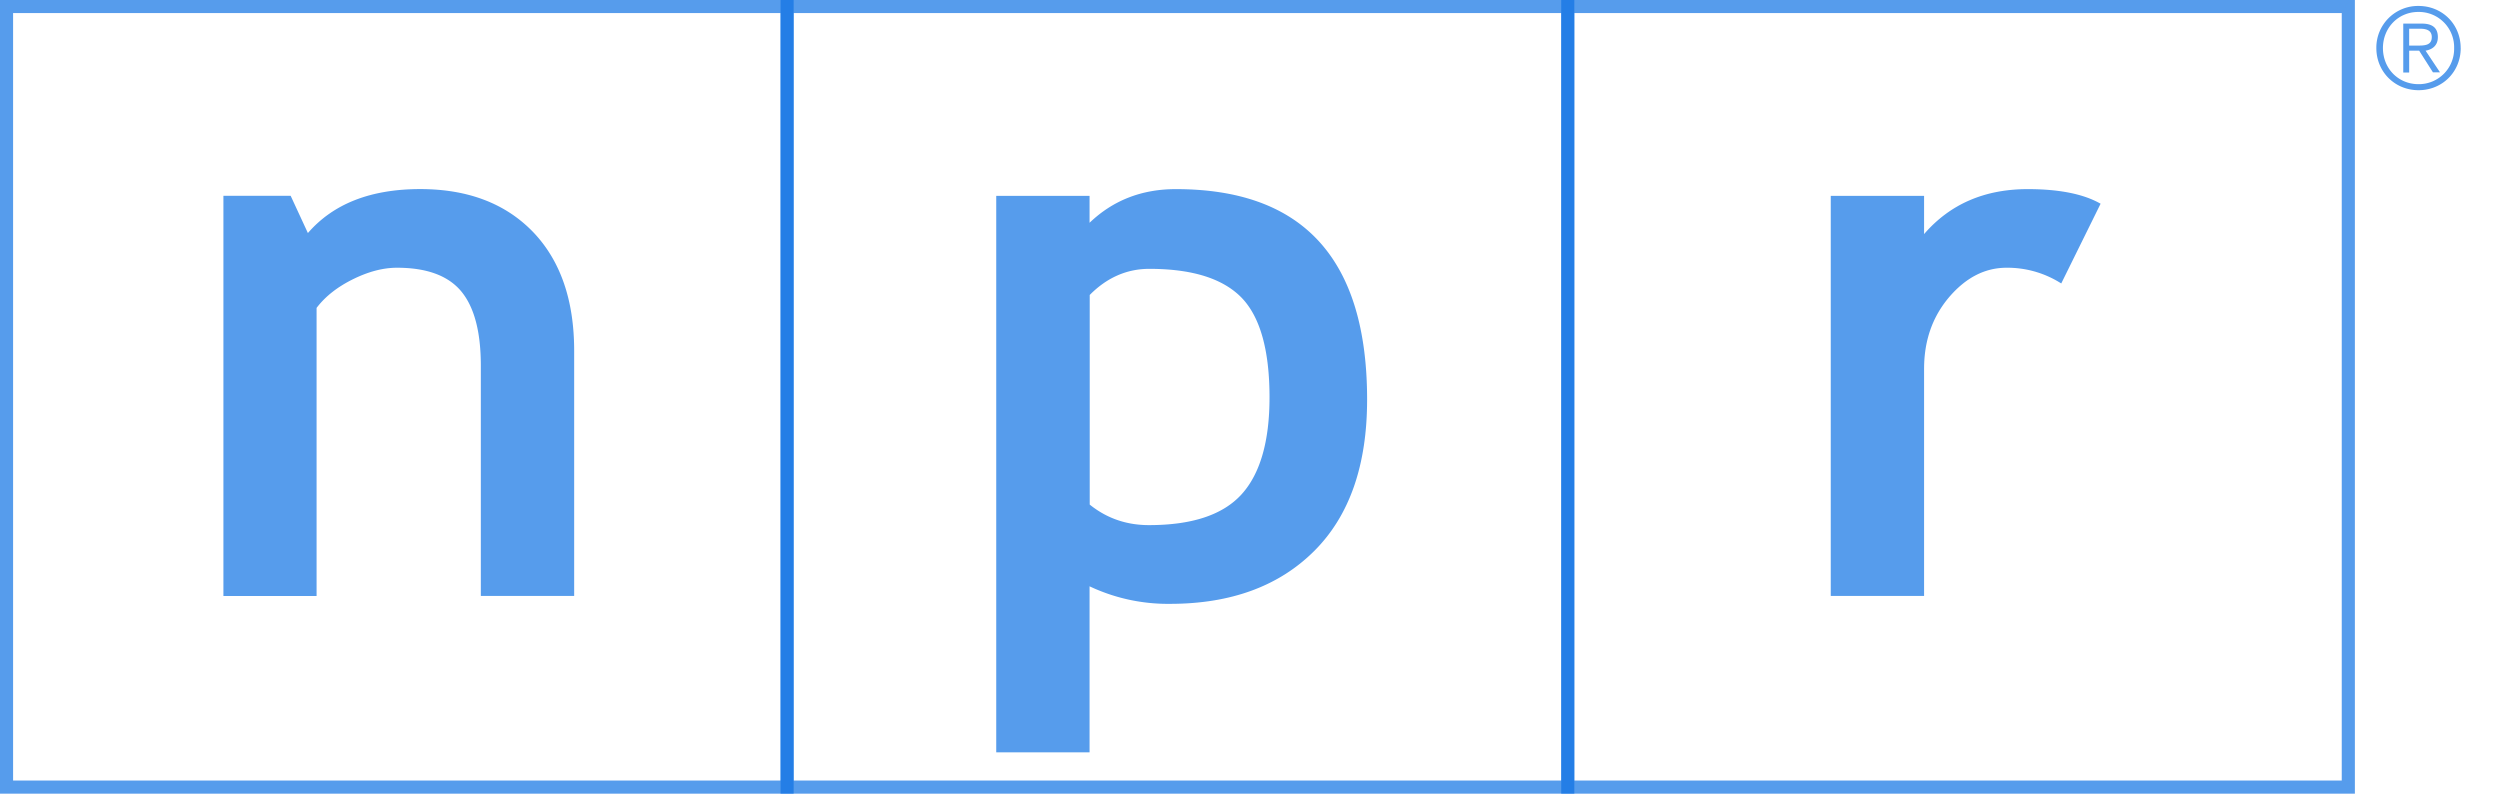
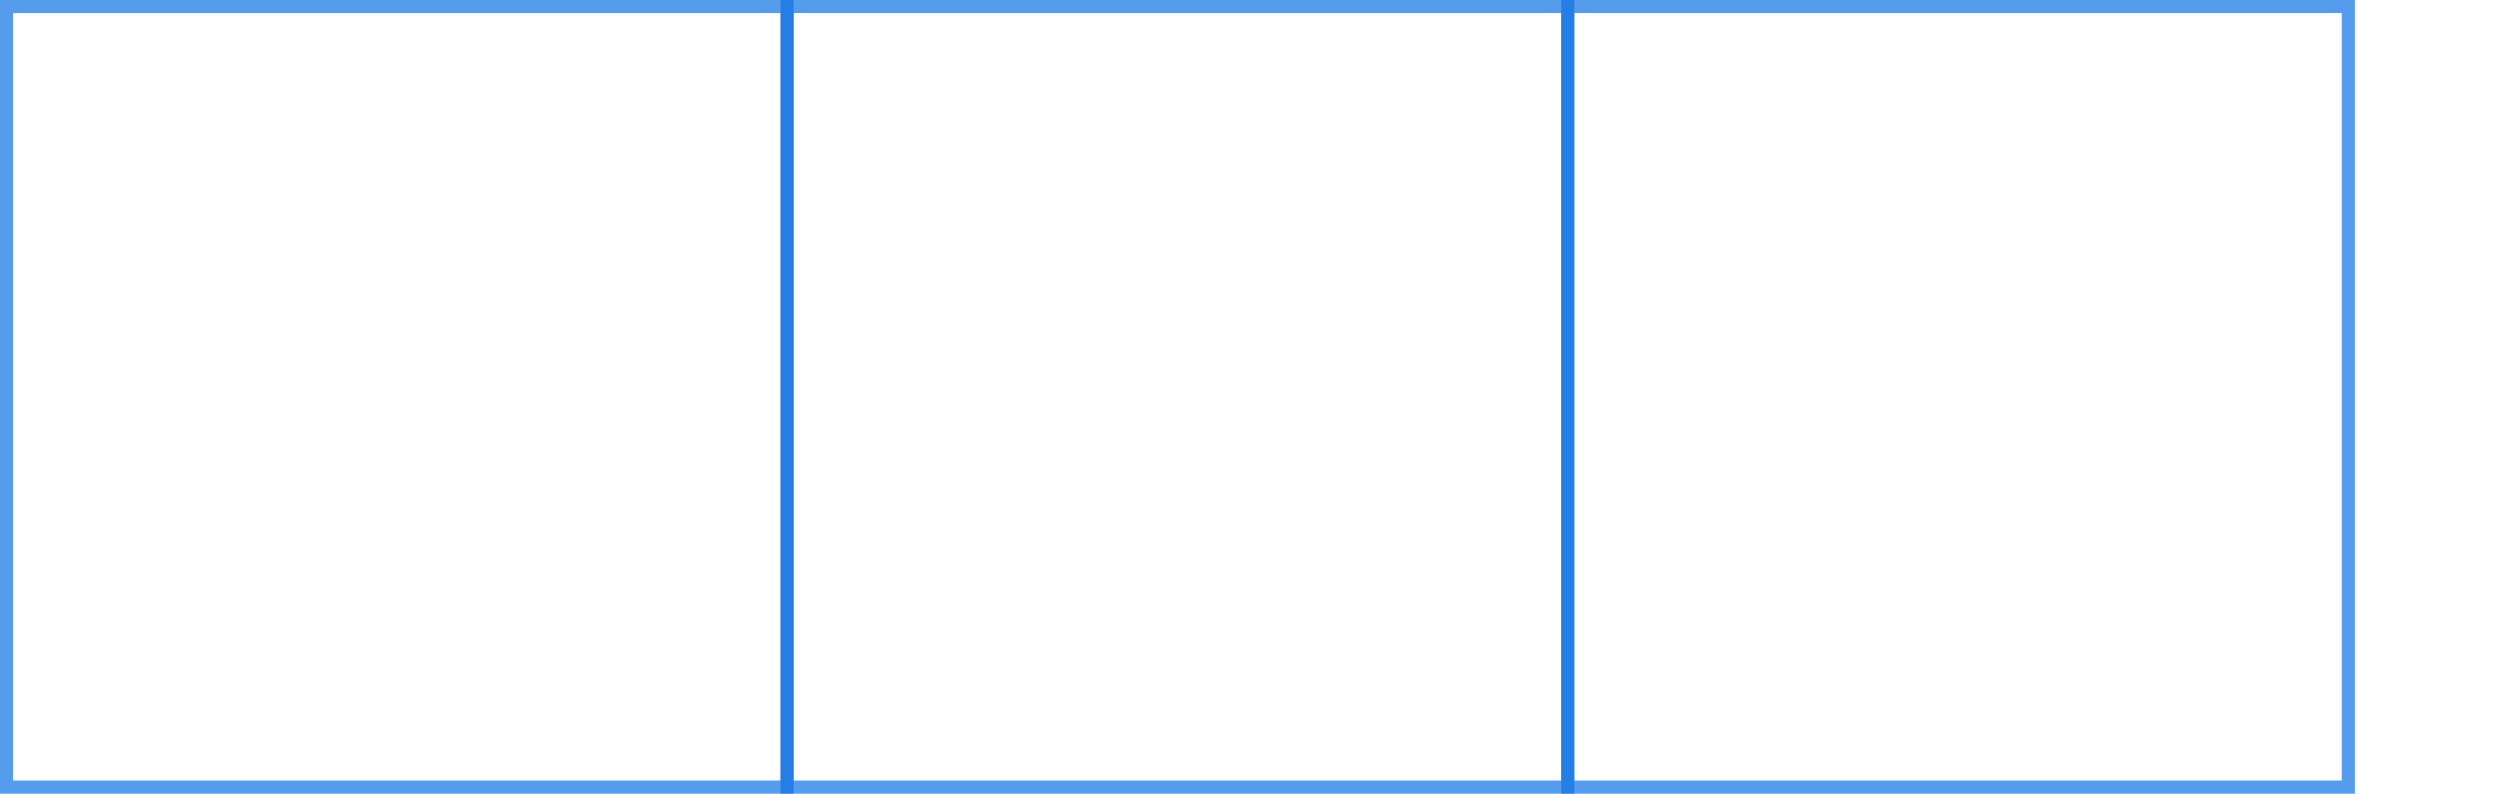
<svg xmlns="http://www.w3.org/2000/svg" width="63" height="20" fill="none">
  <path fill-rule="evenodd" clip-rule="evenodd" d="M0 0h20v20H0V0Zm.33.33v19.34h19.34V.33H.33Z" fill="#0F72E5" fill-opacity=".7" />
  <path fill-rule="evenodd" clip-rule="evenodd" d="M19.67 0h20.003v20H19.67V0Zm.33.33v19.34h19.343V.33H20Z" fill="#0F72E5" fill-opacity=".7" />
  <path fill-rule="evenodd" clip-rule="evenodd" d="M39.343 0h20v20h-20V0Zm.33.33v19.34h19.339V.33H39.673Z" fill="#0F72E5" fill-opacity=".7" />
-   <path d="M12.117 15.018V9.215c0-.856-.166-1.48-.497-1.877-.33-.393-.868-.591-1.616-.591-.347 0-.715.095-1.108.289-.393.194-.698.434-.918.723v7.26H5.63V4.935h1.695l.434.938c.641-.74 1.584-1.108 2.832-1.108 1.195 0 2.142.36 2.836 1.075.694.72 1.042 1.72 1.042 3.001v6.176h-2.352ZM28.962 6.775c1.083 0 1.856.244 2.327.728.467.484.703 1.323.703 2.51 0 1.111-.236 1.93-.707 2.447-.471.516-1.248.773-2.331.773-.57 0-1.067-.174-1.493-.517V7.433c.434-.438.935-.658 1.5-.658Zm.52 8.442c1.539 0 2.75-.447 3.639-1.335.889-.889 1.33-2.162 1.33-3.812 0-3.538-1.607-5.304-4.82-5.304-.86 0-1.583.282-2.174.848v-.678h-2.352v14.022h2.352v-4.183a4.618 4.618 0 0 0 2.026.442ZM51.943 7.143a2.52 2.52 0 0 0-1.377-.396c-.545 0-1.025.248-1.447.74-.421.496-.632 1.095-.632 1.81v5.721h-2.352V4.936h2.352v.963c.653-.756 1.525-1.133 2.613-1.133.797 0 1.41.124 1.835.368l-.992 2.01ZM62.01 1.211c0 .6-.464 1.062-1.063 1.062-.6 0-1.063-.467-1.063-1.062A1.05 1.05 0 0 1 60.947.15c.6 0 1.062.463 1.062 1.062Zm-1.96 0c0 .509.38.91.897.91a.889.889 0 0 0 .897-.91.889.889 0 0 0-.897-.91c-.513-.003-.897.402-.897.91Zm.661.616h-.149V.595h.471c.277 0 .401.12.401.34 0 .218-.144.313-.31.342l.364.546h-.178l-.347-.546h-.252v.55Zm.203-.678c.186 0 .367-.004.367-.215 0-.174-.144-.21-.293-.21h-.277v.425h.203Z" fill="#0F72E5" fill-opacity=".7" />
</svg>